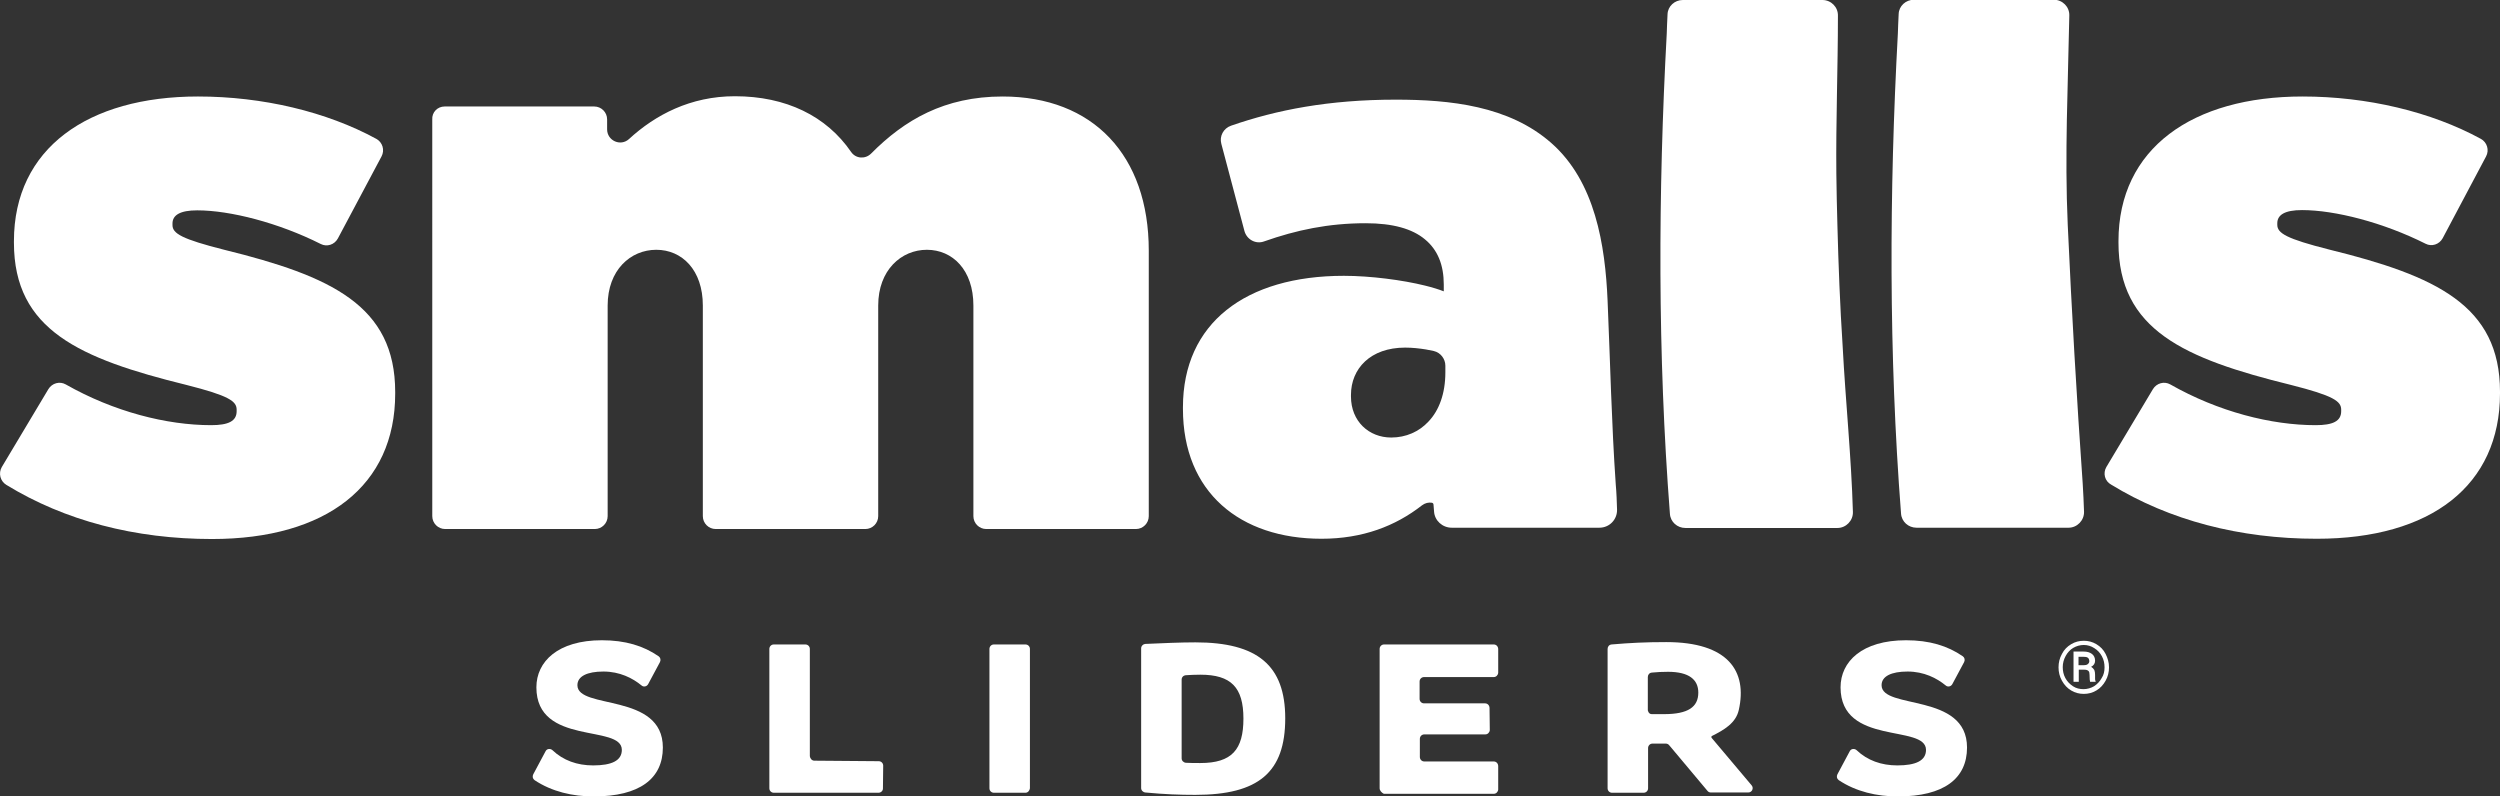
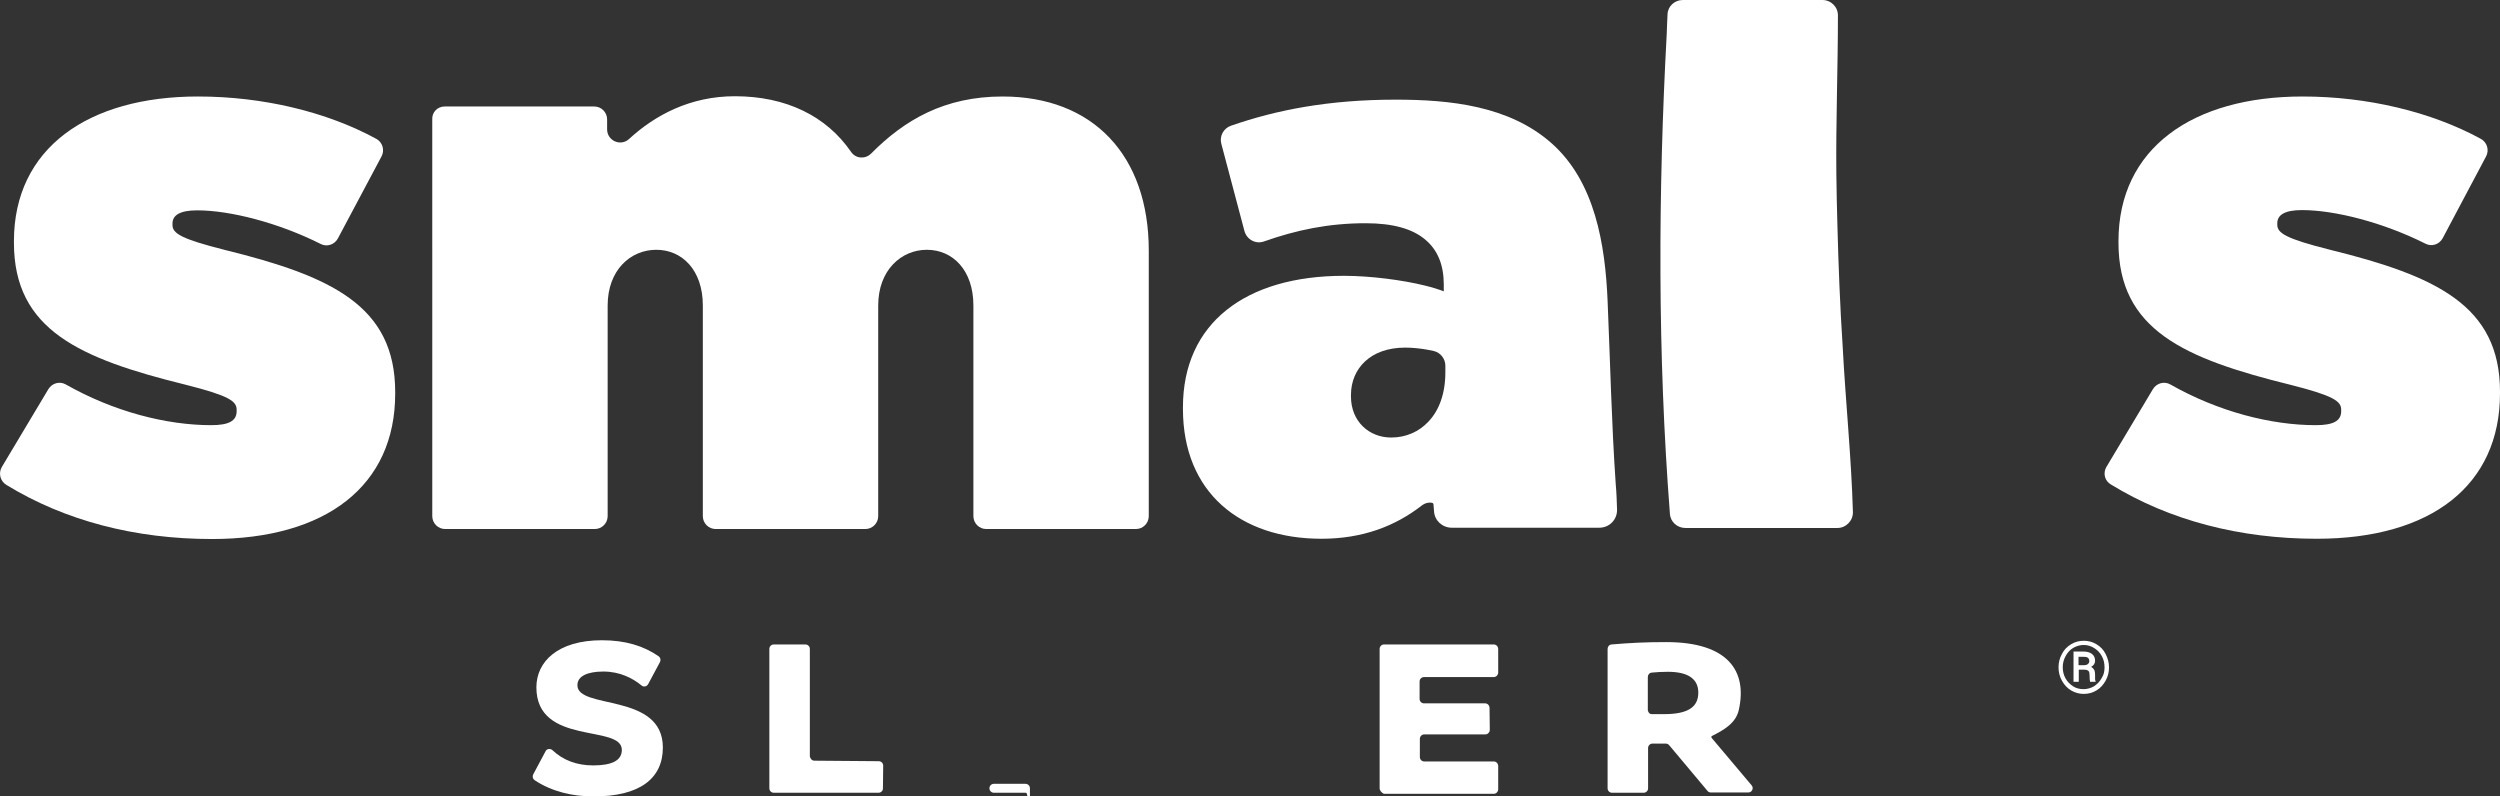
<svg xmlns="http://www.w3.org/2000/svg" version="1.1" id="Layer_1" x="0px" y="0px" viewBox="0 0 950.8 302.9" style="enable-background:new 0 0 950.8 302.9;" xml:space="preserve">
  <rect x="0" y="0" width="950.8" height="302.9" fill="#333333" stroke="none" />
  <style type="text/css">
	.st0{fill:#FFFFFF;}
</style>
  <g>
    <g>
      <g>
        <path class="st0" d="M229.5,255.4c-6.2,0-9.9,1.8-9.9,5.2c0,9.4,32.5,2.7,32.5,23.7c0,11.8-8.8,18.6-26.3,18.6     c-8,0-15.9-1.8-22.5-6.2c-0.7-0.5-0.9-1.4-0.5-2.2l4.7-8.8c0.5-1,1.8-1.1,2.6-0.4c4.1,3.9,9.4,5.8,15.5,5.8     c7,0,10.9-1.8,10.9-5.9c0-9.9-32.5-1.4-32.5-23.8c0-9.8,8.2-17.9,24.9-17.9c8.9,0,15.8,2.1,21.6,6.1c0.7,0.5,0.9,1.4,0.5,2.2     l-4.5,8.4c-0.5,0.9-1.7,1.2-2.5,0.5C240.6,257.9,235.7,255.4,229.5,255.4z" />
        <path class="st0" d="M309.7,289.3l24.5,0.2c1,0,1.7,0.8,1.7,1.7l-0.1,8.7c0,0.9-0.8,1.6-1.7,1.6h-39.8c-0.9,0-1.7-0.7-1.7-1.7     v-53c0-0.9,0.7-1.7,1.7-1.7h12c0.9,0,1.7,0.7,1.7,1.7v40.8C308.1,288.5,308.8,289.3,309.7,289.3z" />
-         <path class="st0" d="M390,301.5h-12c-0.9,0-1.7-0.7-1.7-1.7v-53c0-0.9,0.7-1.7,1.7-1.7h12c0.9,0,1.7,0.7,1.7,1.7v53     C391.6,300.7,390.9,301.5,390,301.5z" />
-         <path class="st0" d="M454.6,244.3c23.7,0,34.2,8.8,34.2,28.9c0,20.5-10.1,29.1-34.2,29.1c-5.9,0-11.6-0.2-19-0.9     c-0.9-0.1-1.6-0.8-1.6-1.7v-53.1c0-0.9,0.7-1.6,1.5-1.7C442.2,244.6,449.1,244.3,454.6,244.3z M449.4,258.5v29.9     c0,0.9,0.7,1.6,1.6,1.7c1.7,0.1,3.4,0.1,5.5,0.1c12,0,16.4-5.1,16.4-16.9c0-11.9-4.7-16.7-16.4-16.7c-2.1,0-3.8,0.1-5.5,0.2     C450,256.9,449.4,257.6,449.4,258.5z" />
+         <path class="st0" d="M390,301.5h-12c-0.9,0-1.7-0.7-1.7-1.7c0-0.9,0.7-1.7,1.7-1.7h12c0.9,0,1.7,0.7,1.7,1.7v53     C391.6,300.7,390.9,301.5,390,301.5z" />
        <path class="st0" d="M524.7,299.8v-53c0-0.9,0.7-1.7,1.7-1.7h41.7c1,0,1.7,0.8,1.7,1.8l0,9c-0.1,0.9-0.8,1.6-1.7,1.6h-26.5     c-0.9,0-1.7,0.7-1.7,1.7v6.6c0,0.9,0.7,1.7,1.7,1.7h23.2c1,0,1.7,0.8,1.7,1.8l0.1,8.4c-0.1,0.9-0.8,1.6-1.7,1.6h-23.2     c-0.9,0-1.7,0.7-1.7,1.7v6.9c0,0.9,0.7,1.7,1.7,1.7h26.4c1,0,1.7,0.8,1.7,1.8l0,8.9c-0.1,0.9-0.8,1.6-1.7,1.6h-41.8     C525.5,301.5,524.7,300.7,524.7,299.8z" />
-         <path class="st0" d="M725.5,255.4c-6.2,0-9.9,1.8-9.9,5.2c0,9.4,32.5,2.7,32.5,23.7c0,11.8-8.8,18.6-26.3,18.6     c-8,0-15.9-1.8-22.5-6.2c-0.7-0.5-0.9-1.4-0.5-2.2l4.7-8.8c0.5-1,1.8-1.1,2.6-0.4c4.1,3.9,9.4,5.8,15.5,5.8     c7,0,10.9-1.8,10.9-5.9c0-9.9-32.5-1.4-32.5-23.8c0-9.8,8.2-17.9,24.9-17.9c8.9,0,15.8,2.1,21.6,6.1c0.7,0.5,0.9,1.4,0.5,2.2     l-4.5,8.4c-0.5,0.9-1.7,1.2-2.5,0.5C736.6,257.9,731.7,255.4,725.5,255.4z" />
        <path class="st0" d="M651.2,280.9c-0.1-0.1-0.2-0.3-0.3-0.4c-0.1-0.2,0-0.5,0.2-0.6c4.6-2.3,9.1-4.9,10.2-9.9     c3.3-14.7-4-25.8-27.6-25.8c-7.9,0-13.8,0.3-20.8,0.9c-0.9,0.1-1.5,0.8-1.5,1.7v53c0,0.9,0.7,1.7,1.7,1.7h12     c0.9,0,1.7-0.7,1.7-1.7v-15.3c0-0.9,0.7-1.7,1.7-1.7h5c0.5,0,1,0.2,1.3,0.6l0.6,0.7l0,0l14,16.7c0.3,0.4,0.8,0.6,1.3,0.6h14.2     c1.4,0,2.2-1.6,1.3-2.7L651.2,280.9z M632.9,271.6h-4.7c-1.3,0-1.5-1.5-1.5-1.5v1.5l0,0l0-14.1c0-0.9,0.6-1.6,1.5-1.7     c2-0.2,4.1-0.3,6.2-0.3c8,0,11.5,3,11.5,7.9C645.9,268.9,642,271.6,632.9,271.6z" />
      </g>
      <g>
        <g>
          <path class="st0" d="M0.7,177.6L18.4,148c1.4-2.3,4.3-3.1,6.6-1.8c18.3,10.4,38.4,15.5,55.3,15.5c6.5,0,9.7-1.5,9.7-5.3v-0.6      c0-3.2-2.9-5.3-19.1-9.4c-40.6-10-65.6-20.9-65.6-54.1v-0.6c0-35.3,28.2-55,70-55c24.6,0,48.9,5.8,67.8,16.1      c2.4,1.3,3.3,4.3,2,6.7l-16.6,31.2c-1.3,2.4-4.2,3.3-6.5,2.1C105.9,84.7,87.5,80,75,80c-6.5,0-9.4,1.8-9.4,5v0.6      c0,3.2,3.5,5.3,19.7,9.4c40.6,10,65,21.2,65,54.1v0.6c0,35-26.2,55.3-69.7,55.3c-29.3,0-56-7-78.2-20.6      C0.1,183-0.7,180,0.7,177.6z" />
          <path class="st0" d="M169.1,40.5h56.9c2.7,0,4.9,2.2,4.9,4.9v3.8c0,4.3,5.1,6.6,8.3,3.7c10-9.2,23.4-16.3,40.3-16.3      c19.4,0,34.8,7.5,44.2,21.2c1.8,2.6,5.4,2.8,7.6,0.6c12.7-12.8,27.9-21.7,50-21.7c34.4,0,55.6,22.4,55.6,58.6v101      c0,2.7-2.2,4.9-4.9,4.9h-56.9c-2.7,0-4.9-2.2-4.9-4.9v-80.1c0-13.5-7.9-21.2-17.7-21.2c-9.7,0-18.5,7.7-18.5,21.2v80.1      c0,2.7-2.2,4.9-4.9,4.9h-56.9c-2.7,0-4.9-2.2-4.9-4.9v-80.1c0-13.5-7.9-21.2-17.7-21.2s-18.5,7.7-18.5,21.2v80.1      c0,2.7-2.2,4.9-4.9,4.9h-56.9c-2.7,0-4.9-2.2-4.9-4.9V45.5C164.2,42.7,166.4,40.5,169.1,40.5z" />
          <path class="st0" d="M801.1,177.6l17.7-29.6c1.4-2.3,4.3-3.1,6.6-1.8c18.3,10.4,38.4,15.5,55.3,15.5c6.5,0,9.7-1.5,9.7-5.3v-0.6      c0-3.2-2.9-5.3-19.1-9.4c-40.6-10-65.6-20.9-65.6-54.1v-0.6c0-35.3,28.2-55,70-55c24.6,0,48.9,5.8,67.8,16.1      c2.4,1.3,3.3,4.3,2,6.7L929,90.6c-1.3,2.4-4.2,3.3-6.5,2.1c-16.1-8.1-34.5-12.8-47-12.8c-6.5,0-9.4,1.8-9.4,5v0.6      c0,3.2,3.5,5.3,19.7,9.4c40.6,10,65,21.2,65,54.1v0.6c0,35-26.2,55.3-69.7,55.3c-29.3,0-56-7-78.2-20.6      C800.5,183,799.7,180,801.1,177.6z" />
        </g>
        <path class="st0" d="M698.8,85.5c-0.2-6.4-0.3-12.8-0.4-19.3C698.2,46.1,699,26,699,6c0.1-3.3-2.6-6-5.9-6H640     c-3.1,0-5.7,2.4-5.8,5.4c-0.2,2.9-0.2,5.5-0.3,7.3c-3.3,60.7-3.5,122,1.2,182.7c0.2,3.1,2.8,5.4,5.9,5.4h57.8     c3.3,0,6-2.8,5.9-6.1c-0.6-21-2.8-42-3.9-63C699.8,116.4,699.2,101,698.8,85.5z" />
-         <path class="st0" d="M786.4,85.5c-1.2-26.5,0.1-53,0.6-79.6c0.1-3.3-2.6-6-5.9-6h-53.2c-3.1,0-5.7,2.4-5.8,5.4     c-0.2,2.9-0.2,5.5-0.3,7.3c-3.3,60.7-3.5,122,1.2,182.7c0.2,3.1,2.8,5.4,5.9,5.4h57.8c3.3,0,6-2.8,5.9-6.1     c-0.1-3.5-0.3-7.1-0.5-10.6C789.8,151.3,787.9,118.4,786.4,85.5z" />
        <path class="st0" d="M614.5,184.2c-1.6-23.2-2.1-46.5-3.1-69.8c-0.9-21.2-4.7-45.3-21.4-60c-16.1-14.2-38.6-16.5-59.2-16.5     c-25.4,0-45.3,3.9-62.6,9.9c-2.9,1-4.5,4-3.7,6.9l8.8,33.2c0.9,3.2,4.3,5.1,7.5,3.9c12.2-4.3,24.4-6.9,38.6-6.9     c10.3,0,17.7,2.1,22.5,6.1c4.9,4,7.2,9.8,7.2,17.2v2.6c-1.8-0.7-4.3-1.5-7.2-2.2c-8.5-2.1-20.7-3.7-30.8-3.7     c-37.4,0-61.2,18-61.2,50v0.6c0,31.8,21.8,49.4,52.7,49.4c15.6,0,28.1-4.8,38.2-12.7c1.2-0.9,2.5-1.2,3.8-1     c0.4,0.1,0.6,0.4,0.6,0.8c0.1,0.8,0.1,1.7,0.2,2.5c0.2,3.5,3.2,6.2,6.7,6.2h56.2c3.8,0,6.8-3.1,6.7-6.9     C614.9,190.7,614.8,187.5,614.5,184.2z M543.3,160.3c-3.6,3.9-8.6,6.1-14.2,6.1c-8.5,0-15.3-6.2-15.3-15.6v-0.6     c0-10,7.4-18,20.6-18c2.7,0,5.4,0.3,7.9,0.7c1,0.2,2,0.4,3,0.6c2.6,0.6,4.4,3,4.4,5.6l0,2.5C549.7,149.7,547.3,156.1,543.3,160.3     z" />
      </g>
      <g>
        <path class="st0" d="M782.9,253.8c0-1.8,0.4-3.5,1.3-5.1c0.8-1.6,2-2.8,3.5-3.7s3.1-1.3,4.8-1.3c1.7,0,3.3,0.4,4.8,1.3     s2.7,2.1,3.5,3.7c0.8,1.6,1.3,3.2,1.3,5.1c0,1.8-0.4,3.5-1.3,5.1c-0.9,1.6-2,2.8-3.5,3.7c-1.5,0.9-3.1,1.3-4.8,1.3     c-1.7,0-3.3-0.4-4.8-1.3s-2.6-2.1-3.5-3.7S782.9,255.6,782.9,253.8z M800.4,253.8c0-1.5-0.3-2.9-1-4.2c-0.7-1.3-1.6-2.3-2.9-3.1     c-1.2-0.8-2.6-1.2-4-1.2c-1.4,0-2.8,0.4-4,1.1c-1.2,0.7-2.2,1.8-2.9,3.1c-0.7,1.3-1.1,2.7-1.1,4.2c0,1.5,0.3,2.9,1,4.2     c0.7,1.3,1.7,2.3,2.9,3.1c1.2,0.8,2.6,1.1,4,1.1c1.4,0,2.8-0.4,4-1.1c1.2-0.8,2.2-1.8,2.9-3.1     C800.1,256.7,800.4,255.3,800.4,253.8z M790.6,254.8v4.5h-2v-11.5h3.8c1.4,0,2.4,0.3,3.2,0.9s1.2,1.5,1.2,2.6     c0,1-0.5,1.8-1.5,2.3c0.5,0.3,0.9,0.7,1.2,1.2c0.2,0.5,0.3,1.1,0.3,1.9s0,1.3,0,1.6c0,0.3,0.1,0.6,0.2,0.8v0.2h-2.1     c-0.1-0.3-0.2-1.2-0.2-2.6c0-0.7-0.1-1.2-0.4-1.5s-0.8-0.5-1.5-0.5H790.6z M790.6,253h1.8c0.7,0,1.2-0.1,1.6-0.4     c0.4-0.3,0.6-0.7,0.6-1.1c0-0.6-0.2-1.1-0.5-1.3c-0.3-0.3-0.9-0.4-1.7-0.4h-1.9V253z" />
      </g>
    </g>
  </g>
</svg>